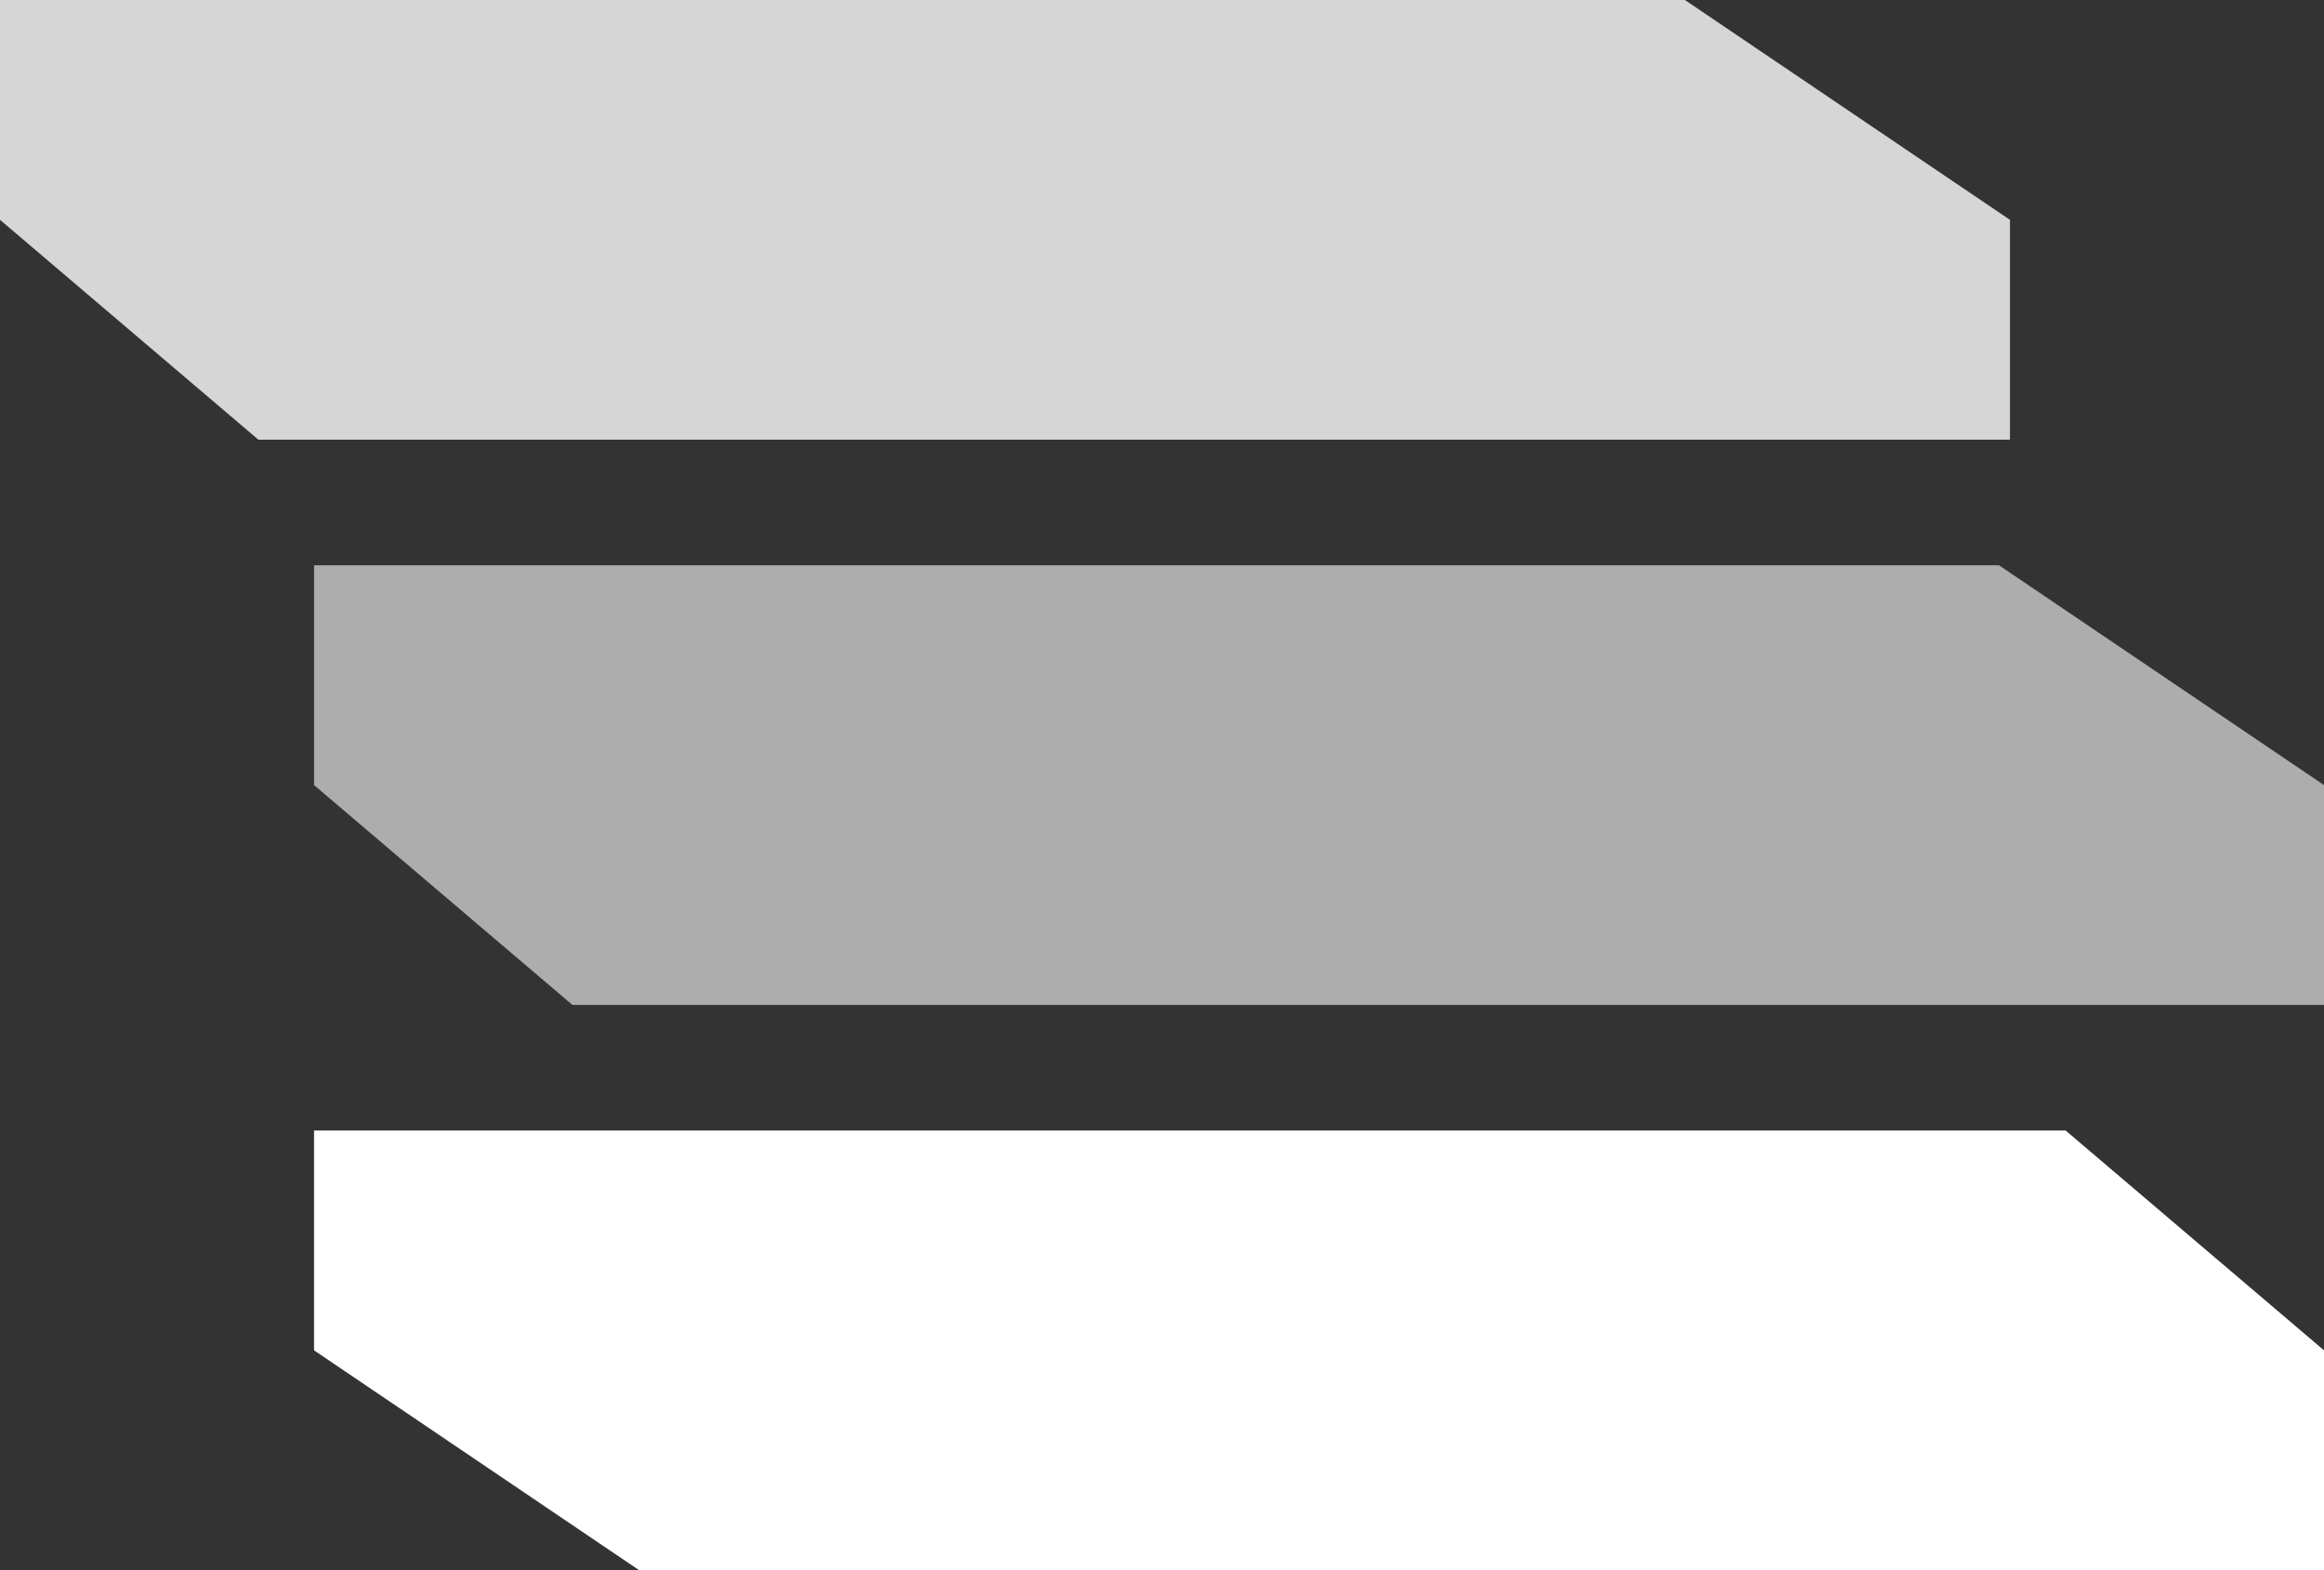
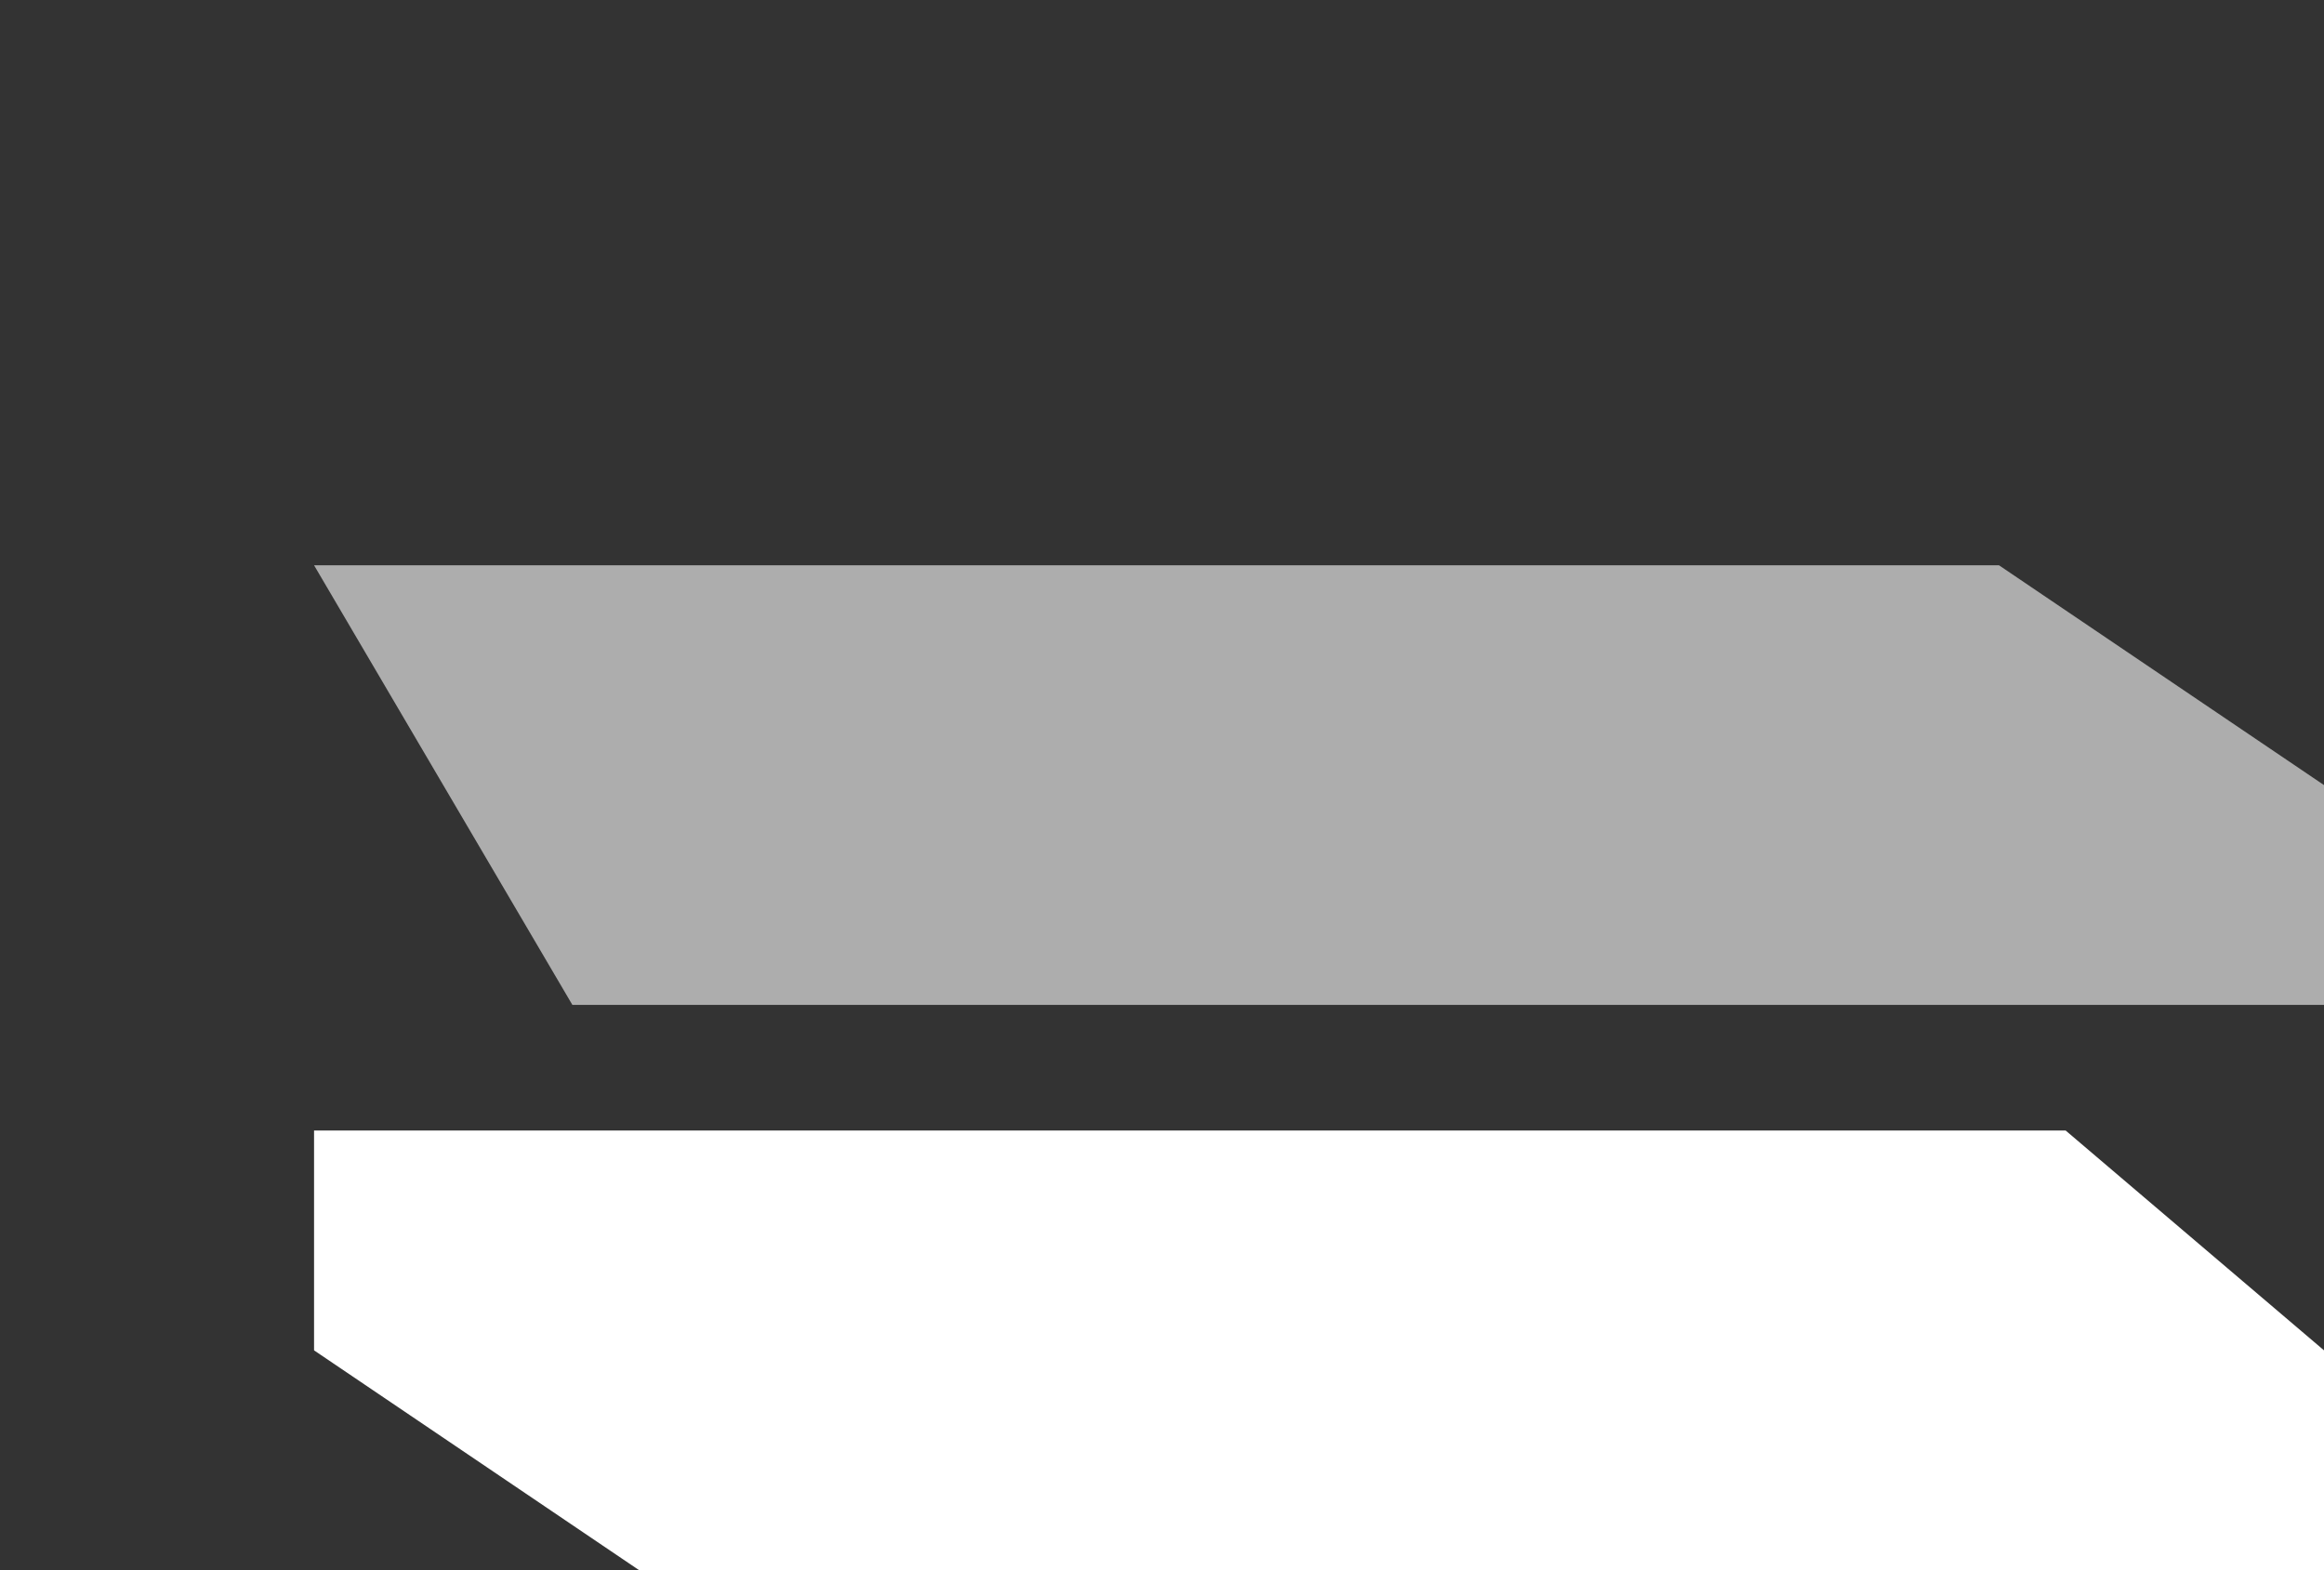
<svg xmlns="http://www.w3.org/2000/svg" width="37" height="25" viewBox="0 0 37 25" fill="none">
  <rect x="0" y="0" width="37" height="25" fill="#333333" stroke="none" />
-   <path d="M26.825 -2.26196e-07L32 3.5L32 7L4.113 7L-1.5299e-07 3.5L0 -1.39876e-06L26.825 -2.26196e-07Z" fill="white" fill-opacity="0.8" />
-   <path d="M31.825 9L37 12.5L37 16L9.113 16L5 12.5L5 9L31.825 9Z" fill="white" fill-opacity="0.6" />
+   <path d="M31.825 9L37 12.5L37 16L9.113 16L5 9L31.825 9Z" fill="white" fill-opacity="0.6" />
  <path d="M10.175 25L5 21.5L5 18L32.887 18L37 21.5L37 25L10.175 25Z" fill="white" />
</svg>